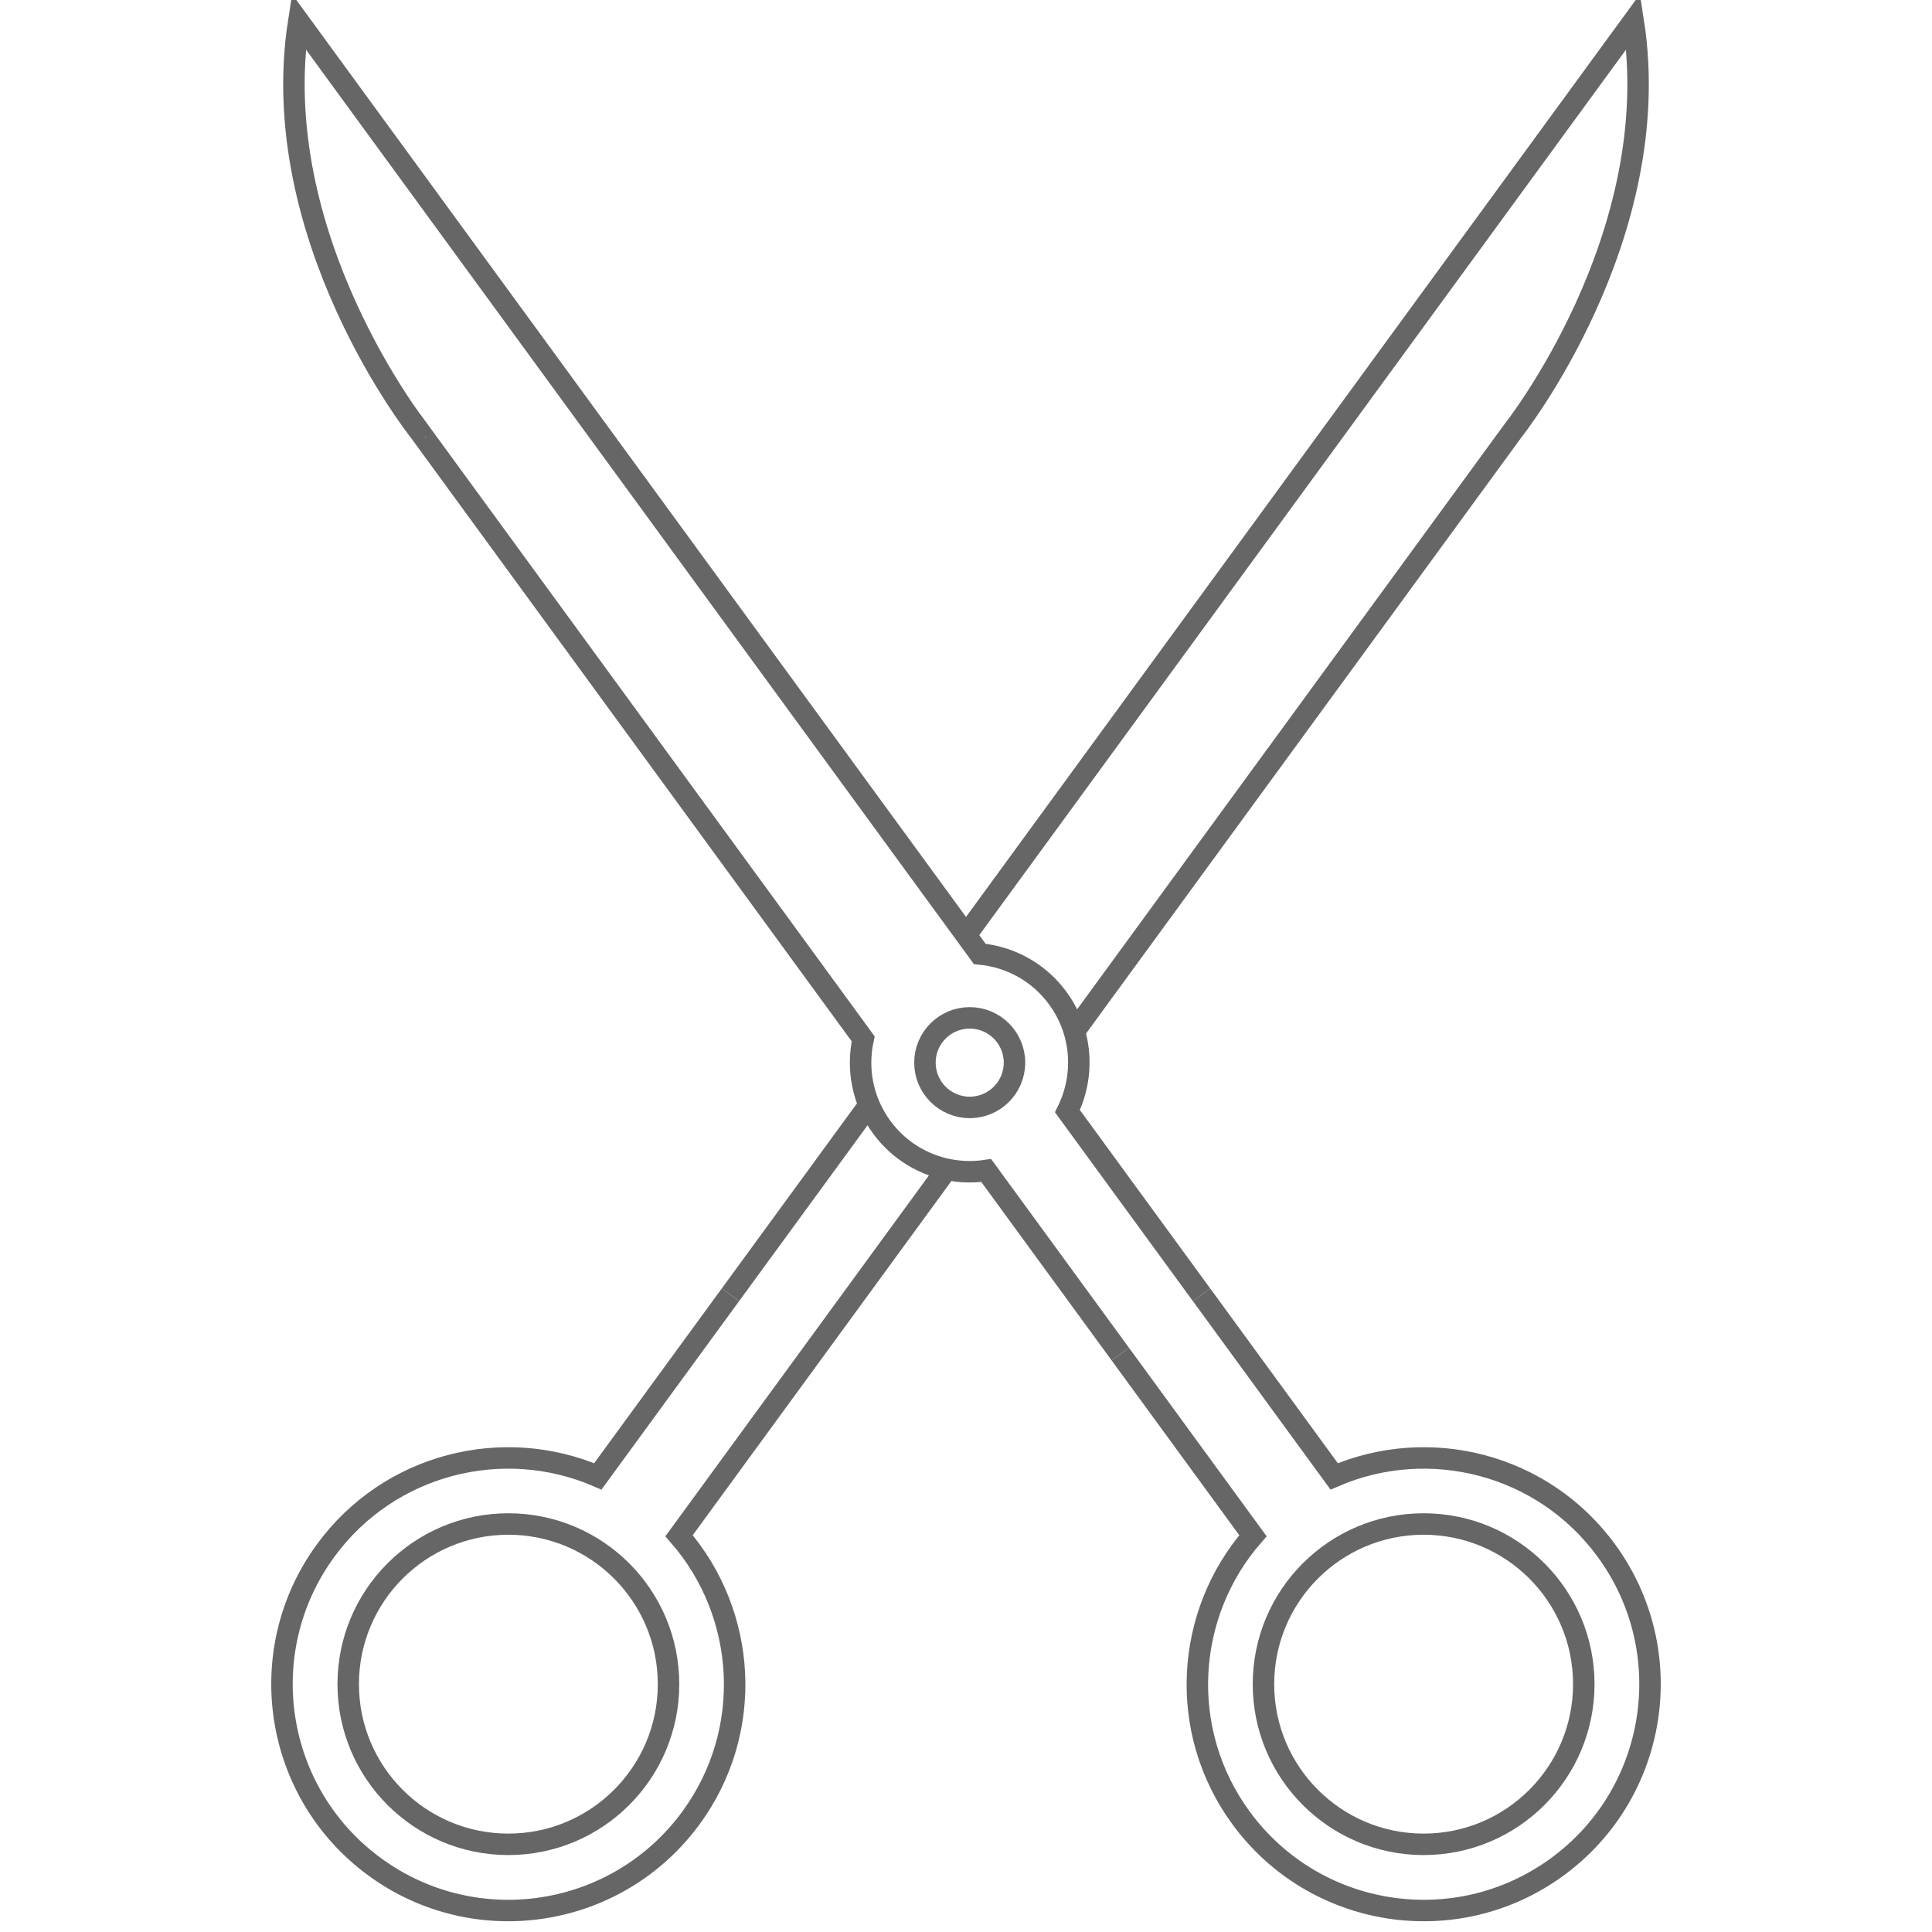
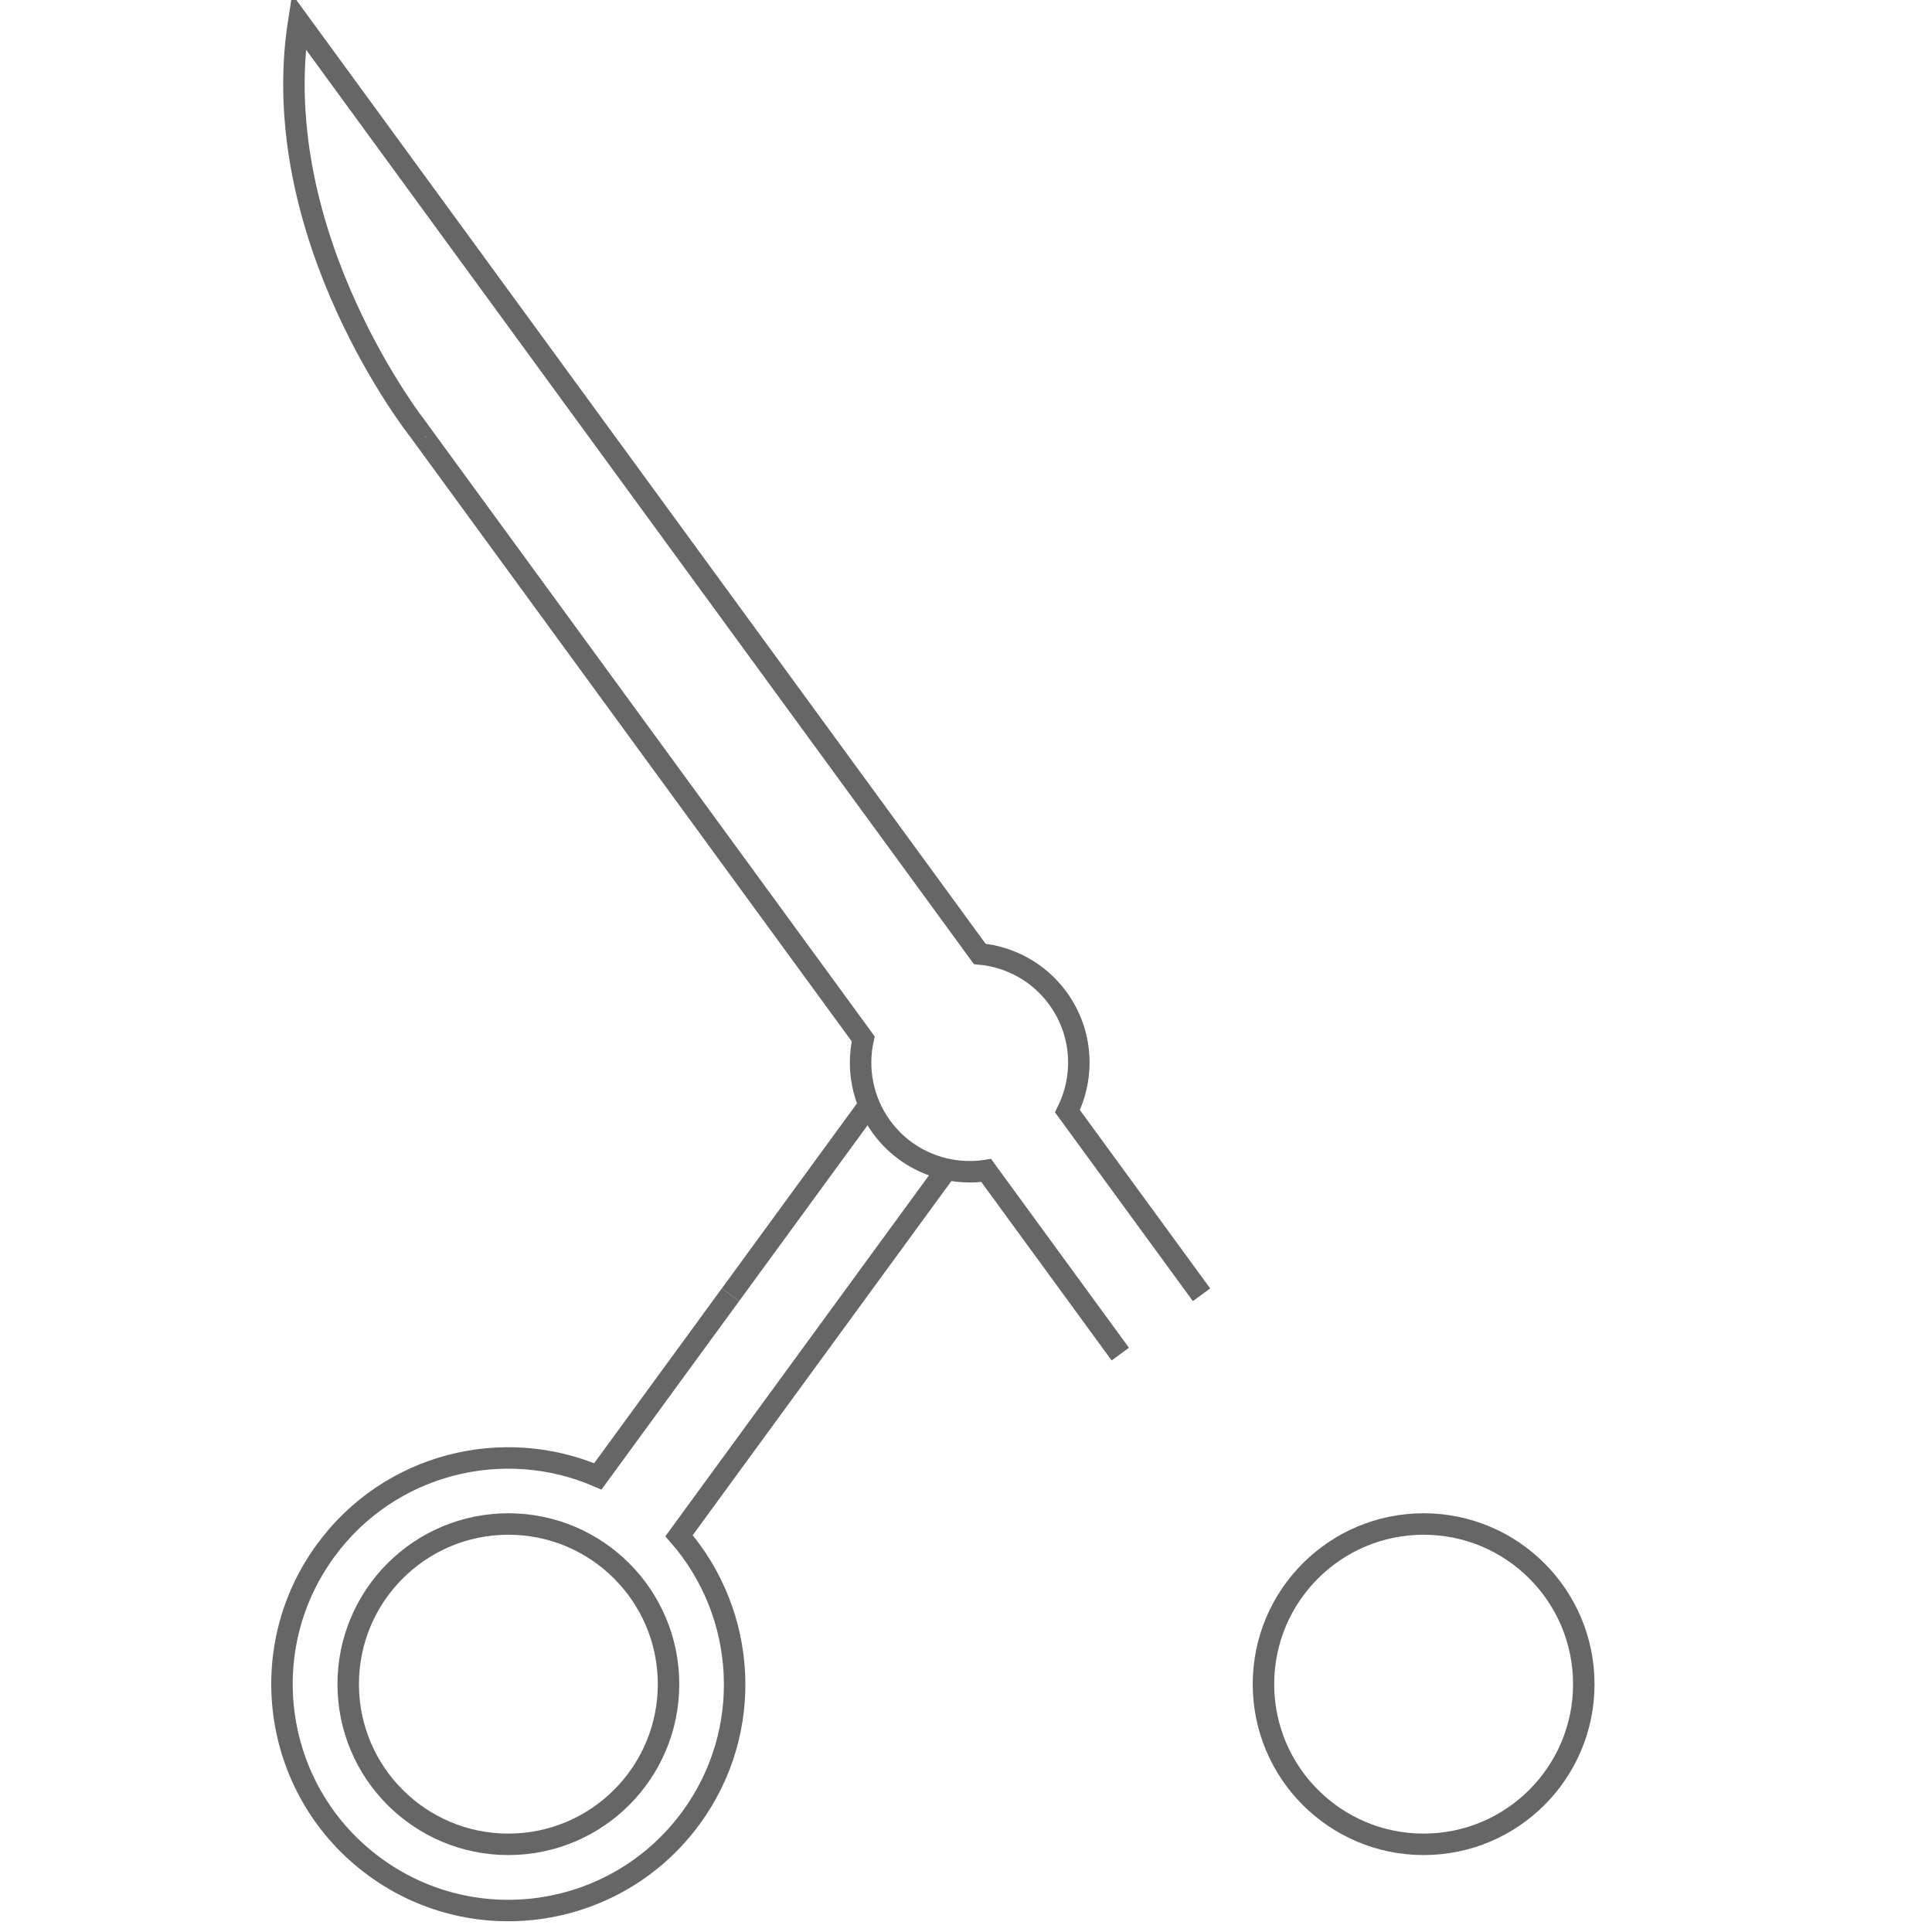
<svg xmlns="http://www.w3.org/2000/svg" id="Warstwa_1" version="1.1" viewBox="0 0 90 90">
  <defs>
    <style>
      .st0 {
        fill: none;
        stroke: #666;
        stroke-miterlimit: 10;
      }
    </style>
  </defs>
  <g id="nożyce">
    <g>
      <circle class="st0" cx="66.318" cy="78.455" r="7.461" />
-       <circle class="st0" cx="45.173" cy="49.502" r="2.086" />
-       <path class="st0" d="M58.367,71.54l-6.178-8.46,6.178,8.46c-3.162,3.63-3.522,9.083-.563,13.134,3.435,4.703,10.031,5.731,14.734,2.296,4.703-3.435,5.731-10.031,2.296-14.734-2.959-4.052-8.263-5.367-12.683-3.46l-6.178-8.46,6.178,8.46" />
      <path class="st0" d="M45.941,54.526l6.247,8.554-6.247-8.554c-1.815.276-3.716-.44-4.873-2.025-.898-1.23-1.163-2.728-.857-4.106l-20.689-28.328S12.35,11.047,13.916,1l31.725,43.439c1.402.13,2.743.838,3.638,2.064,1.157,1.585,1.261,3.614.446,5.259l6.247,8.554-6.247-8.554" />
    </g>
    <g>
      <circle class="st0" cx="23.682" cy="78.455" r="7.461" />
      <path class="st0" d="M31.633,71.54l12.466-17.069-12.466,17.069c3.162,3.63,3.522,9.083.563,13.134-3.435,4.703-10.031,5.731-14.734,2.296-4.703-3.435-5.731-10.031-2.296-14.734,2.959-4.052,8.263-5.367,12.683-3.46l6.178-8.46-6.178,8.46" />
      <path class="st0" d="M40.568,51.361l-6.54,8.955,6.247-8.554" />
-       <path class="st0" d="M50.135,47.923l20.344-27.856s7.171-9.02,5.606-19.067l-30.911,42.324" />
    </g>
  </g>
</svg>